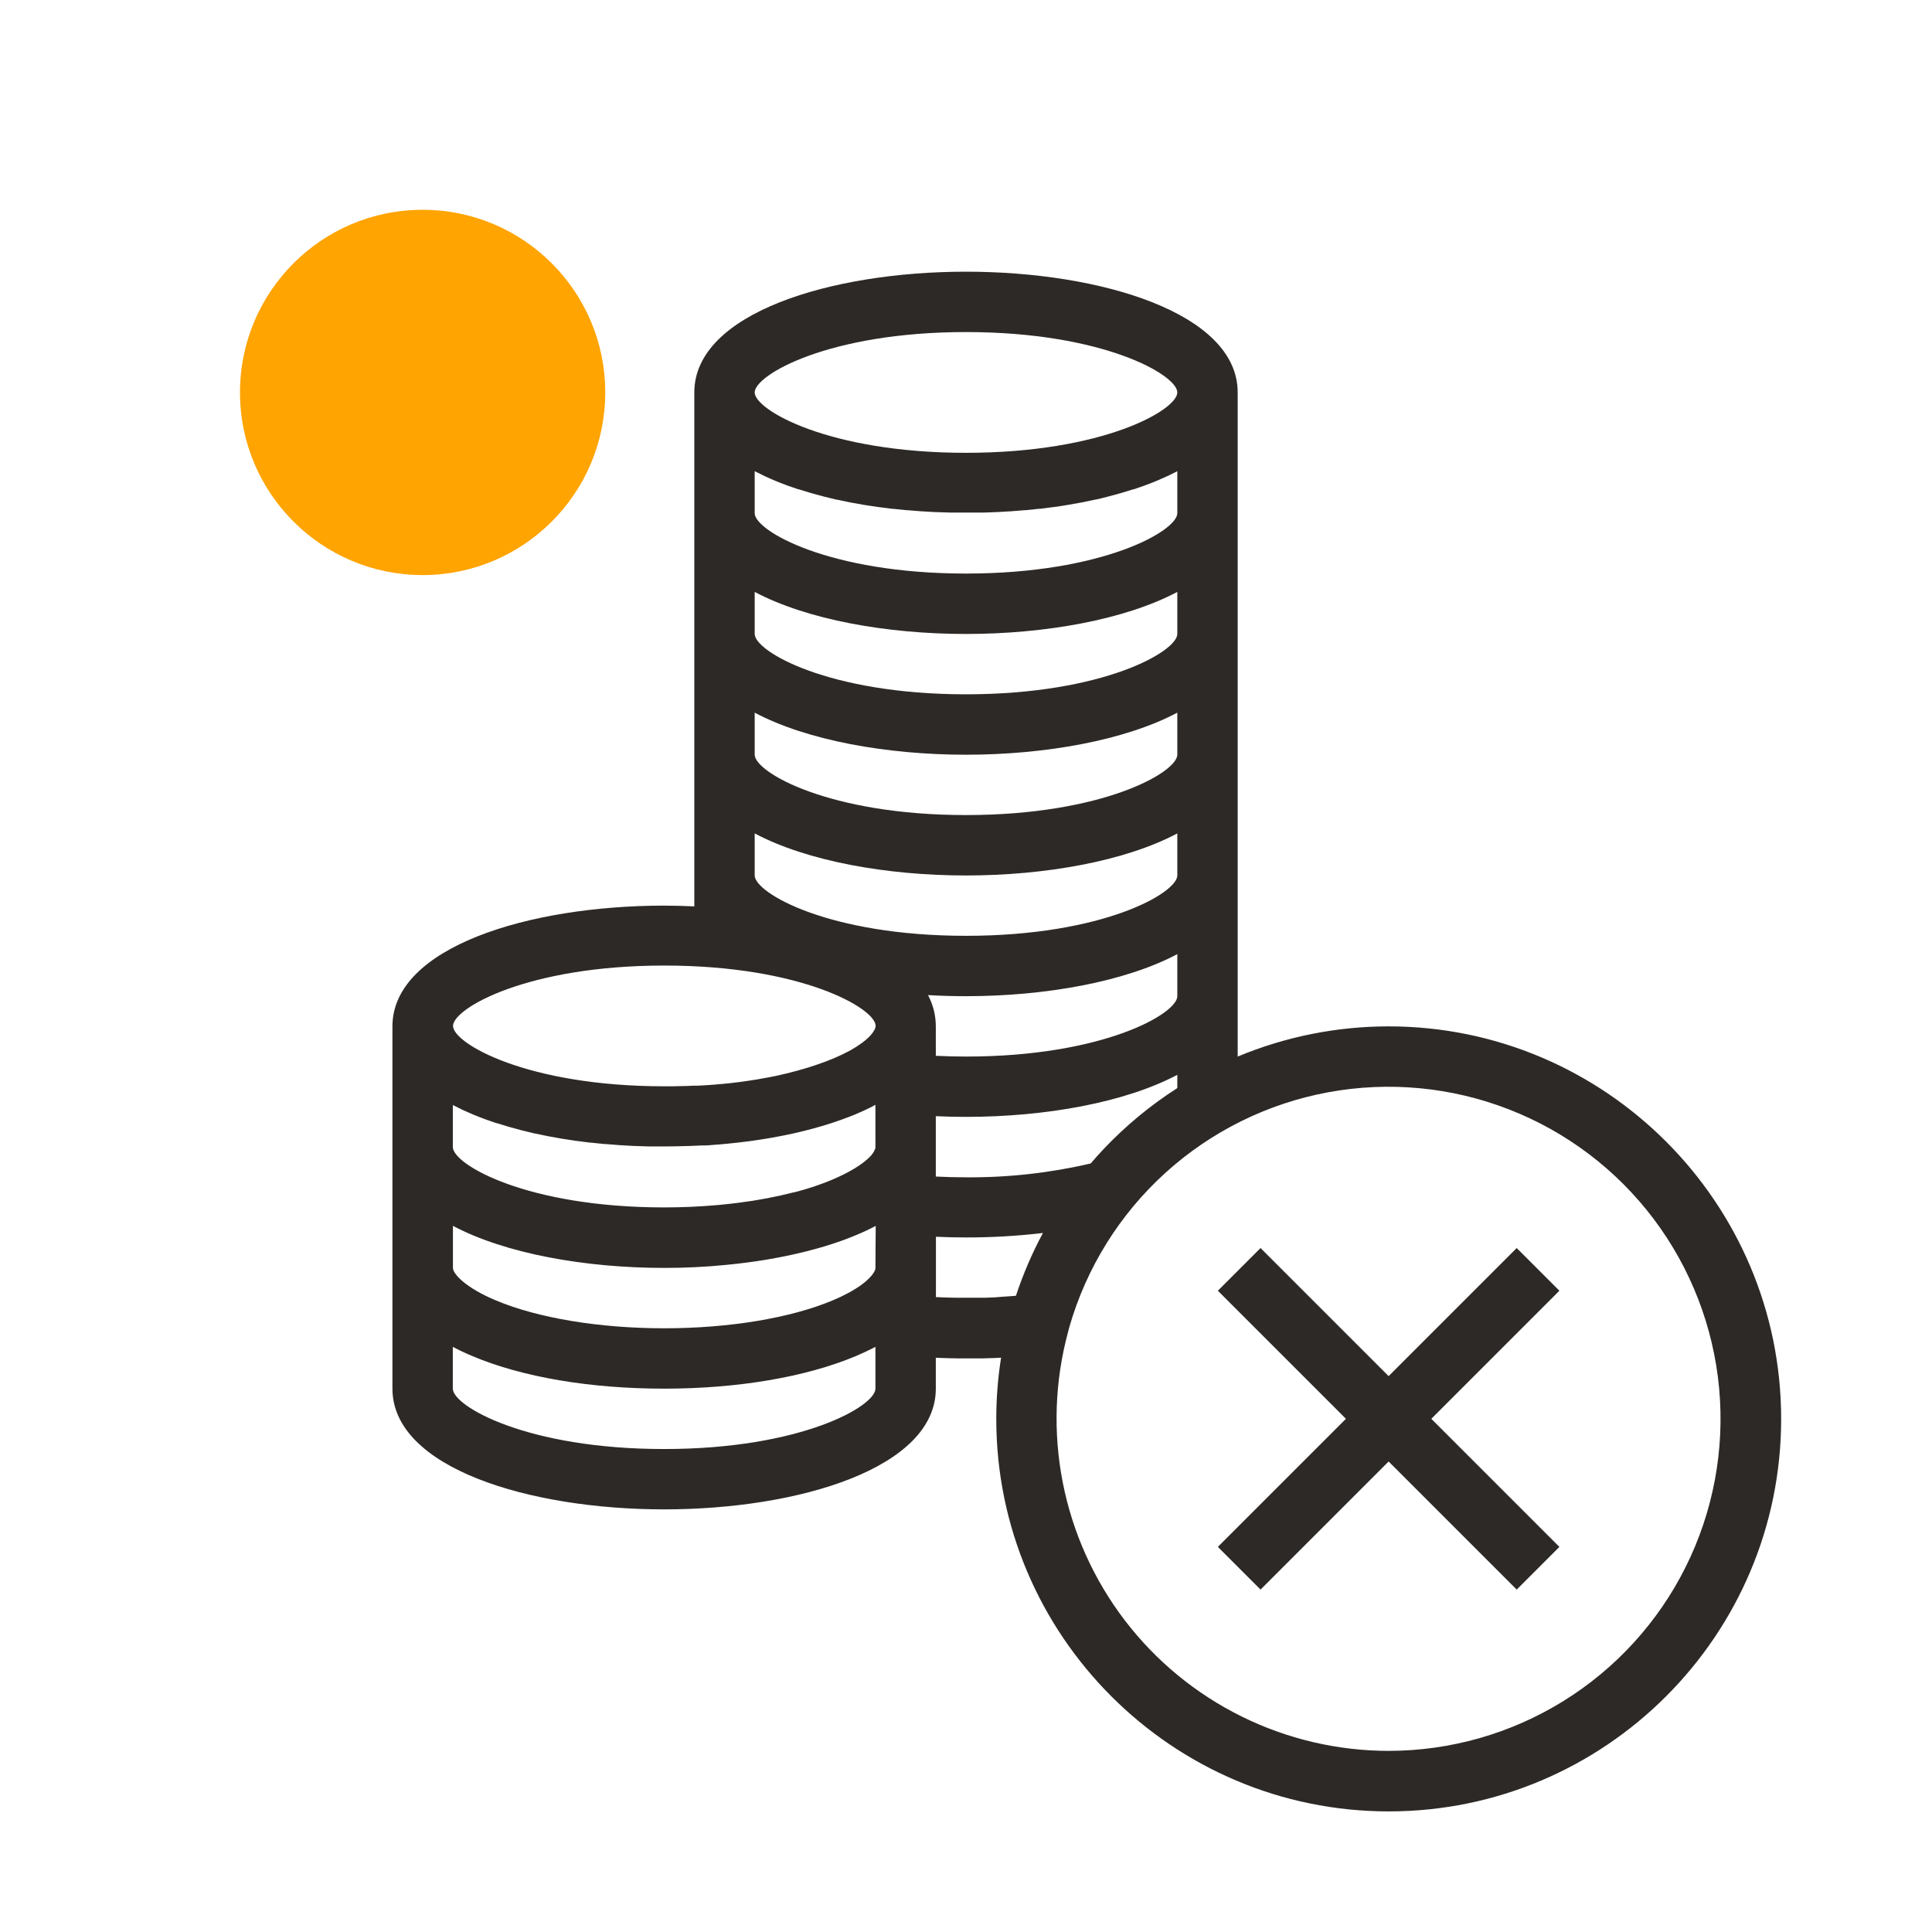
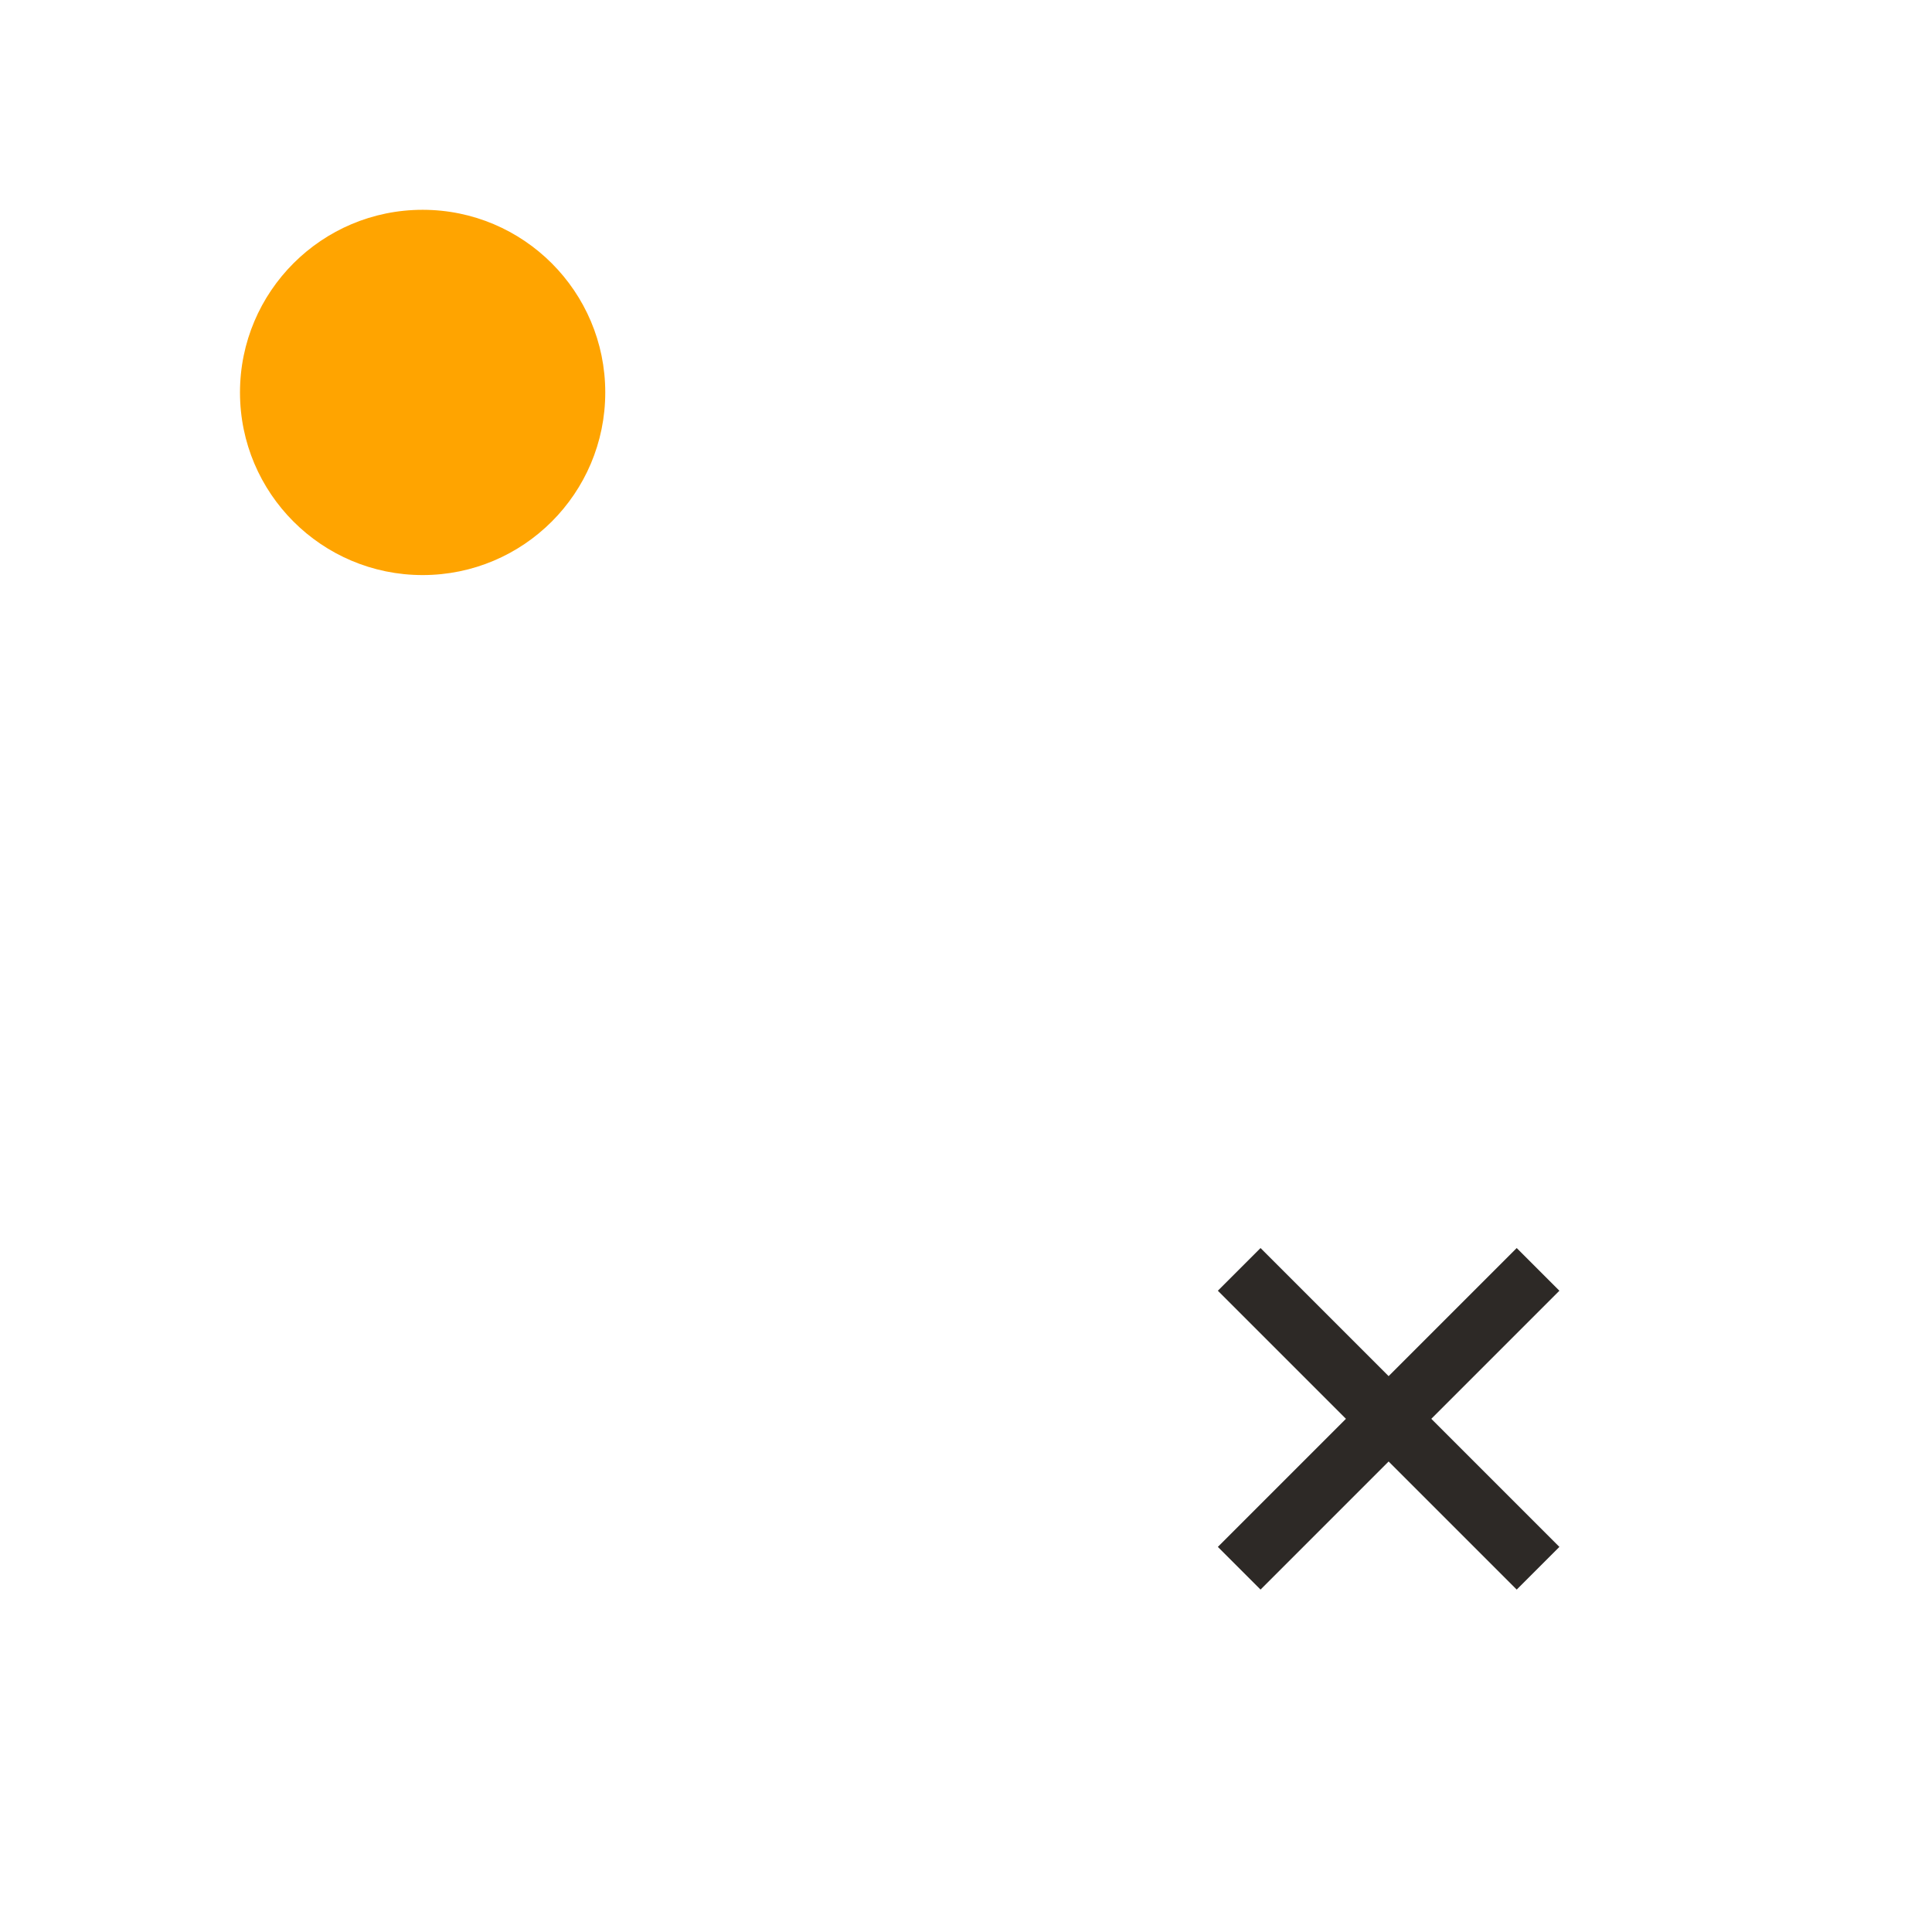
<svg xmlns="http://www.w3.org/2000/svg" width="64" height="64" viewBox="0 0 64 64" fill="none">
  <path d="M14 19.05C17.341 19.05 20.05 16.341 20.05 13C20.05 9.659 17.341 6.95 14 6.95C10.659 6.95 7.95 9.659 7.95 13C7.95 16.341 10.659 19.05 14 19.05Z" fill="#FFA400" />
-   <path d="M46 34C44.284 34 42.584 34.34 41 35V13C41 10.374 36.472 9 32 9C27.528 9 23 10.374 23 13V30.025C22.667 30.01 22.334 30 22 30C17.528 30 13 31.374 13 34V46C13 48.626 17.528 50 22 50C26.472 50 31 48.626 31 46V44.977L31.2 44.985C31.375 44.992 31.553 44.996 31.733 44.998H32.003C32.089 44.998 32.174 44.998 32.259 44.998H32.401C32.457 44.998 32.512 44.998 32.567 44.998L32.717 44.993C32.868 44.993 33.017 44.982 33.162 44.975C33.056 45.647 33.003 46.325 33.003 47.005C33.003 54.173 38.835 60.005 46.003 60.005C53.171 60.005 59.003 54.173 59.003 47.005C59.003 39.837 53.168 34 46 34ZM36.562 38.061C36.414 38.217 36.271 38.378 36.131 38.541C34.777 38.857 33.39 39.011 32 39C31.664 39 31.33 38.991 31 38.975V36.975C31.331 36.99 31.665 36.998 32 36.998C34.623 36.998 37.264 36.525 39 35.605V36.044C38.108 36.615 37.29 37.292 36.562 38.061ZM32 35C31.664 35 31.33 34.991 31 34.975V34C31 33.639 30.912 33.283 30.742 32.964C31.16 32.988 31.579 33 32 33C34.623 33 37.264 32.527 39 31.607V33C39 33.58 36.547 35 32 35ZM32 11C36.547 11 39 12.42 39 13C39 13.58 36.547 15 32 15C27.453 15 25 13.58 25 13C25 12.42 27.453 11 32 11ZM25 15.608L25.016 15.616C25.116 15.668 25.216 15.716 25.323 15.769L25.344 15.778C25.455 15.83 25.569 15.878 25.685 15.929L25.704 15.936C25.817 15.983 25.932 16.028 26.05 16.071L26.083 16.084C26.202 16.127 26.323 16.169 26.447 16.21H26.464C26.592 16.252 26.723 16.292 26.857 16.331L26.879 16.337C27.007 16.374 27.137 16.409 27.268 16.443L27.304 16.452C27.438 16.486 27.575 16.518 27.713 16.552H27.726C27.868 16.584 28.012 16.613 28.158 16.642L28.185 16.647C28.323 16.674 28.464 16.699 28.605 16.722L28.642 16.728C28.788 16.753 28.936 16.775 29.084 16.796H29.094C29.245 16.818 29.394 16.837 29.551 16.855H29.584C29.729 16.872 29.876 16.887 30.023 16.901H30.062C30.216 16.915 30.37 16.927 30.525 16.938H30.531C30.687 16.949 30.844 16.958 31.002 16.965H31.04C31.188 16.971 31.34 16.976 31.485 16.98H31.526C31.684 16.98 31.842 16.98 32 16.98C32.158 16.98 32.316 16.98 32.474 16.98H32.515C32.664 16.98 32.815 16.971 32.96 16.965H32.998C33.156 16.958 33.313 16.949 33.469 16.938H33.475C33.63 16.927 33.784 16.915 33.938 16.901H33.977C34.124 16.887 34.271 16.872 34.416 16.855H34.449C34.602 16.837 34.755 16.818 34.906 16.796H34.916C35.064 16.775 35.216 16.753 35.358 16.728L35.395 16.722C35.536 16.699 35.677 16.674 35.815 16.647L35.842 16.642C35.988 16.613 36.132 16.584 36.274 16.552H36.287C36.425 16.521 36.562 16.489 36.696 16.452L36.732 16.443C36.863 16.409 36.993 16.374 37.121 16.337L37.143 16.331C37.277 16.292 37.408 16.252 37.536 16.21H37.553C37.677 16.169 37.798 16.127 37.917 16.084L37.95 16.071C38.068 16.028 38.183 15.983 38.296 15.936L38.315 15.929C38.431 15.88 38.545 15.829 38.656 15.778L38.677 15.769C38.782 15.719 38.884 15.669 38.984 15.616L39 15.608V17C39 17.58 36.547 19 32 19C27.453 19 25 17.58 25 17V15.608ZM25 19.608C26.736 20.528 29.377 21.001 32 21.001C34.623 21.001 37.264 20.528 39 19.608V21C39 21.58 36.547 23 32 23C27.453 23 25 21.58 25 21V19.608ZM25 23.608C26.736 24.528 29.377 25.001 32 25.001C34.623 25.001 37.264 24.528 39 23.608V25C39 25.58 36.547 27 32 27C27.453 27 25 25.58 25 25V23.608ZM25 27.608C26.736 28.528 29.377 29.001 32 29.001C34.623 29.001 37.264 28.528 39 27.608V29C39 29.58 36.547 31 32 31C27.453 31 25 29.58 25 29V27.608ZM29 46.001C29 46.581 26.547 48.001 22 48.001C17.453 48.001 15 46.581 15 46.001V44.616C15.218 44.732 15.438 44.834 15.651 44.923C17.31 45.623 19.564 46.001 22 46.001C24.436 46.001 26.69 45.618 28.347 44.924C28.577 44.824 28.796 44.724 29 44.616V46.001ZM29 42.001C29 42.009 29 42.018 29 42.026C28.976 42.161 28.769 42.471 28.1 42.832C27.931 42.923 27.757 43.005 27.579 43.079C26.179 43.665 24.149 44.001 22.004 44.001C19.859 44.001 17.827 43.665 16.429 43.079C15.391 42.644 15.004 42.187 15.004 42.001V40.608C16.74 41.528 19.381 42.001 22.004 42.001C22.697 42.001 23.386 41.969 24.053 41.901L24.353 41.87L24.468 41.857C24.565 41.846 24.662 41.834 24.759 41.821L24.801 41.815L25.07 41.778L25.179 41.761L25.379 41.729L25.499 41.708L25.69 41.674L25.814 41.651L26.001 41.614L26.123 41.589L26.312 41.547L26.428 41.521C26.495 41.506 26.561 41.489 26.628 41.473L26.728 41.448C26.808 41.428 26.888 41.407 26.967 41.385L27.025 41.37L27.325 41.284L27.361 41.272C27.445 41.247 27.528 41.22 27.61 41.193L27.696 41.164L27.889 41.097L27.989 41.061C28.048 41.039 28.106 41.017 28.163 40.994L28.263 40.954C28.319 40.931 28.374 40.909 28.428 40.885L28.528 40.842L28.689 40.769L28.781 40.725C28.837 40.698 28.892 40.67 28.946 40.642C28.967 40.632 28.989 40.622 29.009 40.611L29 42.001ZM29 37.995V38.014C28.999 38.025 28.997 38.036 28.994 38.046C28.956 38.153 28.892 38.249 28.809 38.327C28.5 38.64 27.809 39.055 26.679 39.395L26.617 39.413L26.499 39.446L26.32 39.495H26.304C25.707 39.648 25.101 39.763 24.489 39.84L24.418 39.849L24.21 39.874L23.91 39.906L23.759 39.92C23.187 39.971 22.596 39.997 22.001 39.997C17.454 39.997 15.001 38.577 15.001 37.997V36.605L15.017 36.613C15.117 36.665 15.217 36.713 15.324 36.766L15.345 36.775C15.456 36.827 15.57 36.875 15.686 36.926L15.705 36.933C15.818 36.98 15.933 37.025 16.051 37.068L16.084 37.081C16.203 37.124 16.324 37.166 16.448 37.207H16.465C16.593 37.249 16.724 37.289 16.858 37.328L16.88 37.334C17.008 37.371 17.138 37.406 17.269 37.44L17.305 37.449C17.439 37.483 17.576 37.515 17.714 37.549H17.727C17.869 37.581 18.013 37.61 18.159 37.639L18.186 37.644C18.324 37.671 18.465 37.696 18.606 37.719L18.643 37.725C18.789 37.75 18.937 37.772 19.085 37.793H19.095C19.246 37.815 19.395 37.834 19.552 37.852H19.585C19.73 37.869 19.877 37.884 20.024 37.898H20.063C20.217 37.912 20.371 37.924 20.526 37.935H20.532C20.688 37.946 20.845 37.955 21.003 37.962H21.041C21.189 37.968 21.341 37.973 21.486 37.977H21.527C21.685 37.977 21.843 37.977 22.001 37.977C22.259 37.977 22.517 37.972 22.774 37.963H22.806L23.054 37.953C23.111 37.953 23.168 37.947 23.225 37.944H23.27H23.36C23.44 37.944 23.521 37.935 23.6 37.928L23.827 37.911C23.919 37.903 24.01 37.896 24.101 37.886C24.323 37.865 24.546 37.839 24.777 37.809L24.922 37.79L25.176 37.752L25.283 37.735C25.334 37.728 25.383 37.72 25.426 37.712L25.486 37.702L25.572 37.687C25.677 37.669 25.781 37.65 25.872 37.631C25.938 37.619 26.004 37.605 26.062 37.593C26.236 37.557 26.396 37.522 26.543 37.485C26.659 37.457 26.773 37.428 26.884 37.399C26.995 37.37 27.091 37.342 27.193 37.312L27.327 37.272L27.427 37.241L27.535 37.207C27.649 37.17 27.753 37.135 27.852 37.099C27.951 37.063 28.052 37.025 28.152 36.987C28.202 36.969 28.252 36.948 28.302 36.928C28.39 36.892 28.483 36.851 28.58 36.807C28.647 36.778 28.711 36.748 28.772 36.717L28.803 36.702C28.866 36.671 28.928 36.639 28.989 36.602H28.999L29 37.995ZM29 34.027L28.983 34.087L28.903 34.219C28.886 34.241 28.865 34.266 28.84 34.295L28.813 34.323L28.785 34.352C28.775 34.362 28.765 34.372 28.754 34.381L28.746 34.389C28.723 34.411 28.698 34.433 28.672 34.455L28.654 34.47L28.614 34.502L28.594 34.517L28.568 34.538L28.55 34.55C28.438 34.632 28.322 34.708 28.201 34.776L28.188 34.783L28.125 34.818C27.565 35.118 26.743 35.418 25.671 35.648H25.663L25.61 35.659L25.491 35.683L25.232 35.73L25.065 35.76L25.009 35.768L24.869 35.79C24.802 35.801 24.733 35.812 24.669 35.82L24.524 35.84C24.31 35.868 24.109 35.891 23.909 35.909H23.899C23.822 35.917 23.745 35.923 23.661 35.93C23.595 35.935 23.529 35.941 23.461 35.945H23.451C23.383 35.95 23.315 35.955 23.251 35.958H23.228L23.109 35.965H23.055H22.969L22.74 35.975C22.592 35.975 22.44 35.983 22.292 35.985C22.198 35.985 22.103 35.985 22.007 35.985C17.46 35.985 15.007 34.565 15.007 33.985C15.007 33.405 17.46 31.985 22.007 31.985C26.554 31.985 29.007 33.405 29.007 33.985C29.006 33.999 29.003 34.013 29 34.026V34.027ZM32.652 42.99H32.64C32.599 42.99 32.558 42.99 32.516 42.99H32.493H32.393H32.363H32.25H32.226C32.16 42.99 32.094 42.99 32.026 42.99H31.758C31.594 42.99 31.432 42.984 31.273 42.979L31.036 42.969H31.004V40.969C31.335 40.984 31.669 40.992 32.004 40.992C32.855 40.993 33.704 40.944 34.549 40.844C34.191 41.51 33.892 42.206 33.654 42.924L33.464 42.939C33.384 42.946 33.304 42.951 33.217 42.956C33.029 42.975 32.839 42.984 32.649 42.989L32.652 42.99ZM46 58C44.31 57.999 42.644 57.609 41.129 56.86C39.614 56.111 38.292 55.024 37.265 53.682C36.239 52.34 35.535 50.78 35.208 49.122C34.881 47.464 34.94 45.753 35.381 44.122L35.386 44.102C35.394 44.07 35.403 44.038 35.412 44.002L35.424 43.958C35.989 41.993 37.091 40.225 38.605 38.852C40.12 37.479 41.987 36.554 43.997 36.183C46.007 35.812 48.081 36.008 49.986 36.75C51.891 37.491 53.552 38.749 54.782 40.382C56.011 42.015 56.762 43.959 56.949 45.994C57.136 48.03 56.752 50.078 55.84 51.907C54.928 53.737 53.524 55.276 51.786 56.352C50.048 57.428 48.044 57.999 46 58Z" fill="#2D2926" />
  <path d="M51.657 42.757L50.243 41.343L46 45.586L41.757 41.343L40.343 42.757L44.586 47L40.343 51.243L41.757 52.657L46 48.414L50.243 52.657L51.657 51.243L47.414 47L51.657 42.757Z" fill="#2D2926" />
</svg>